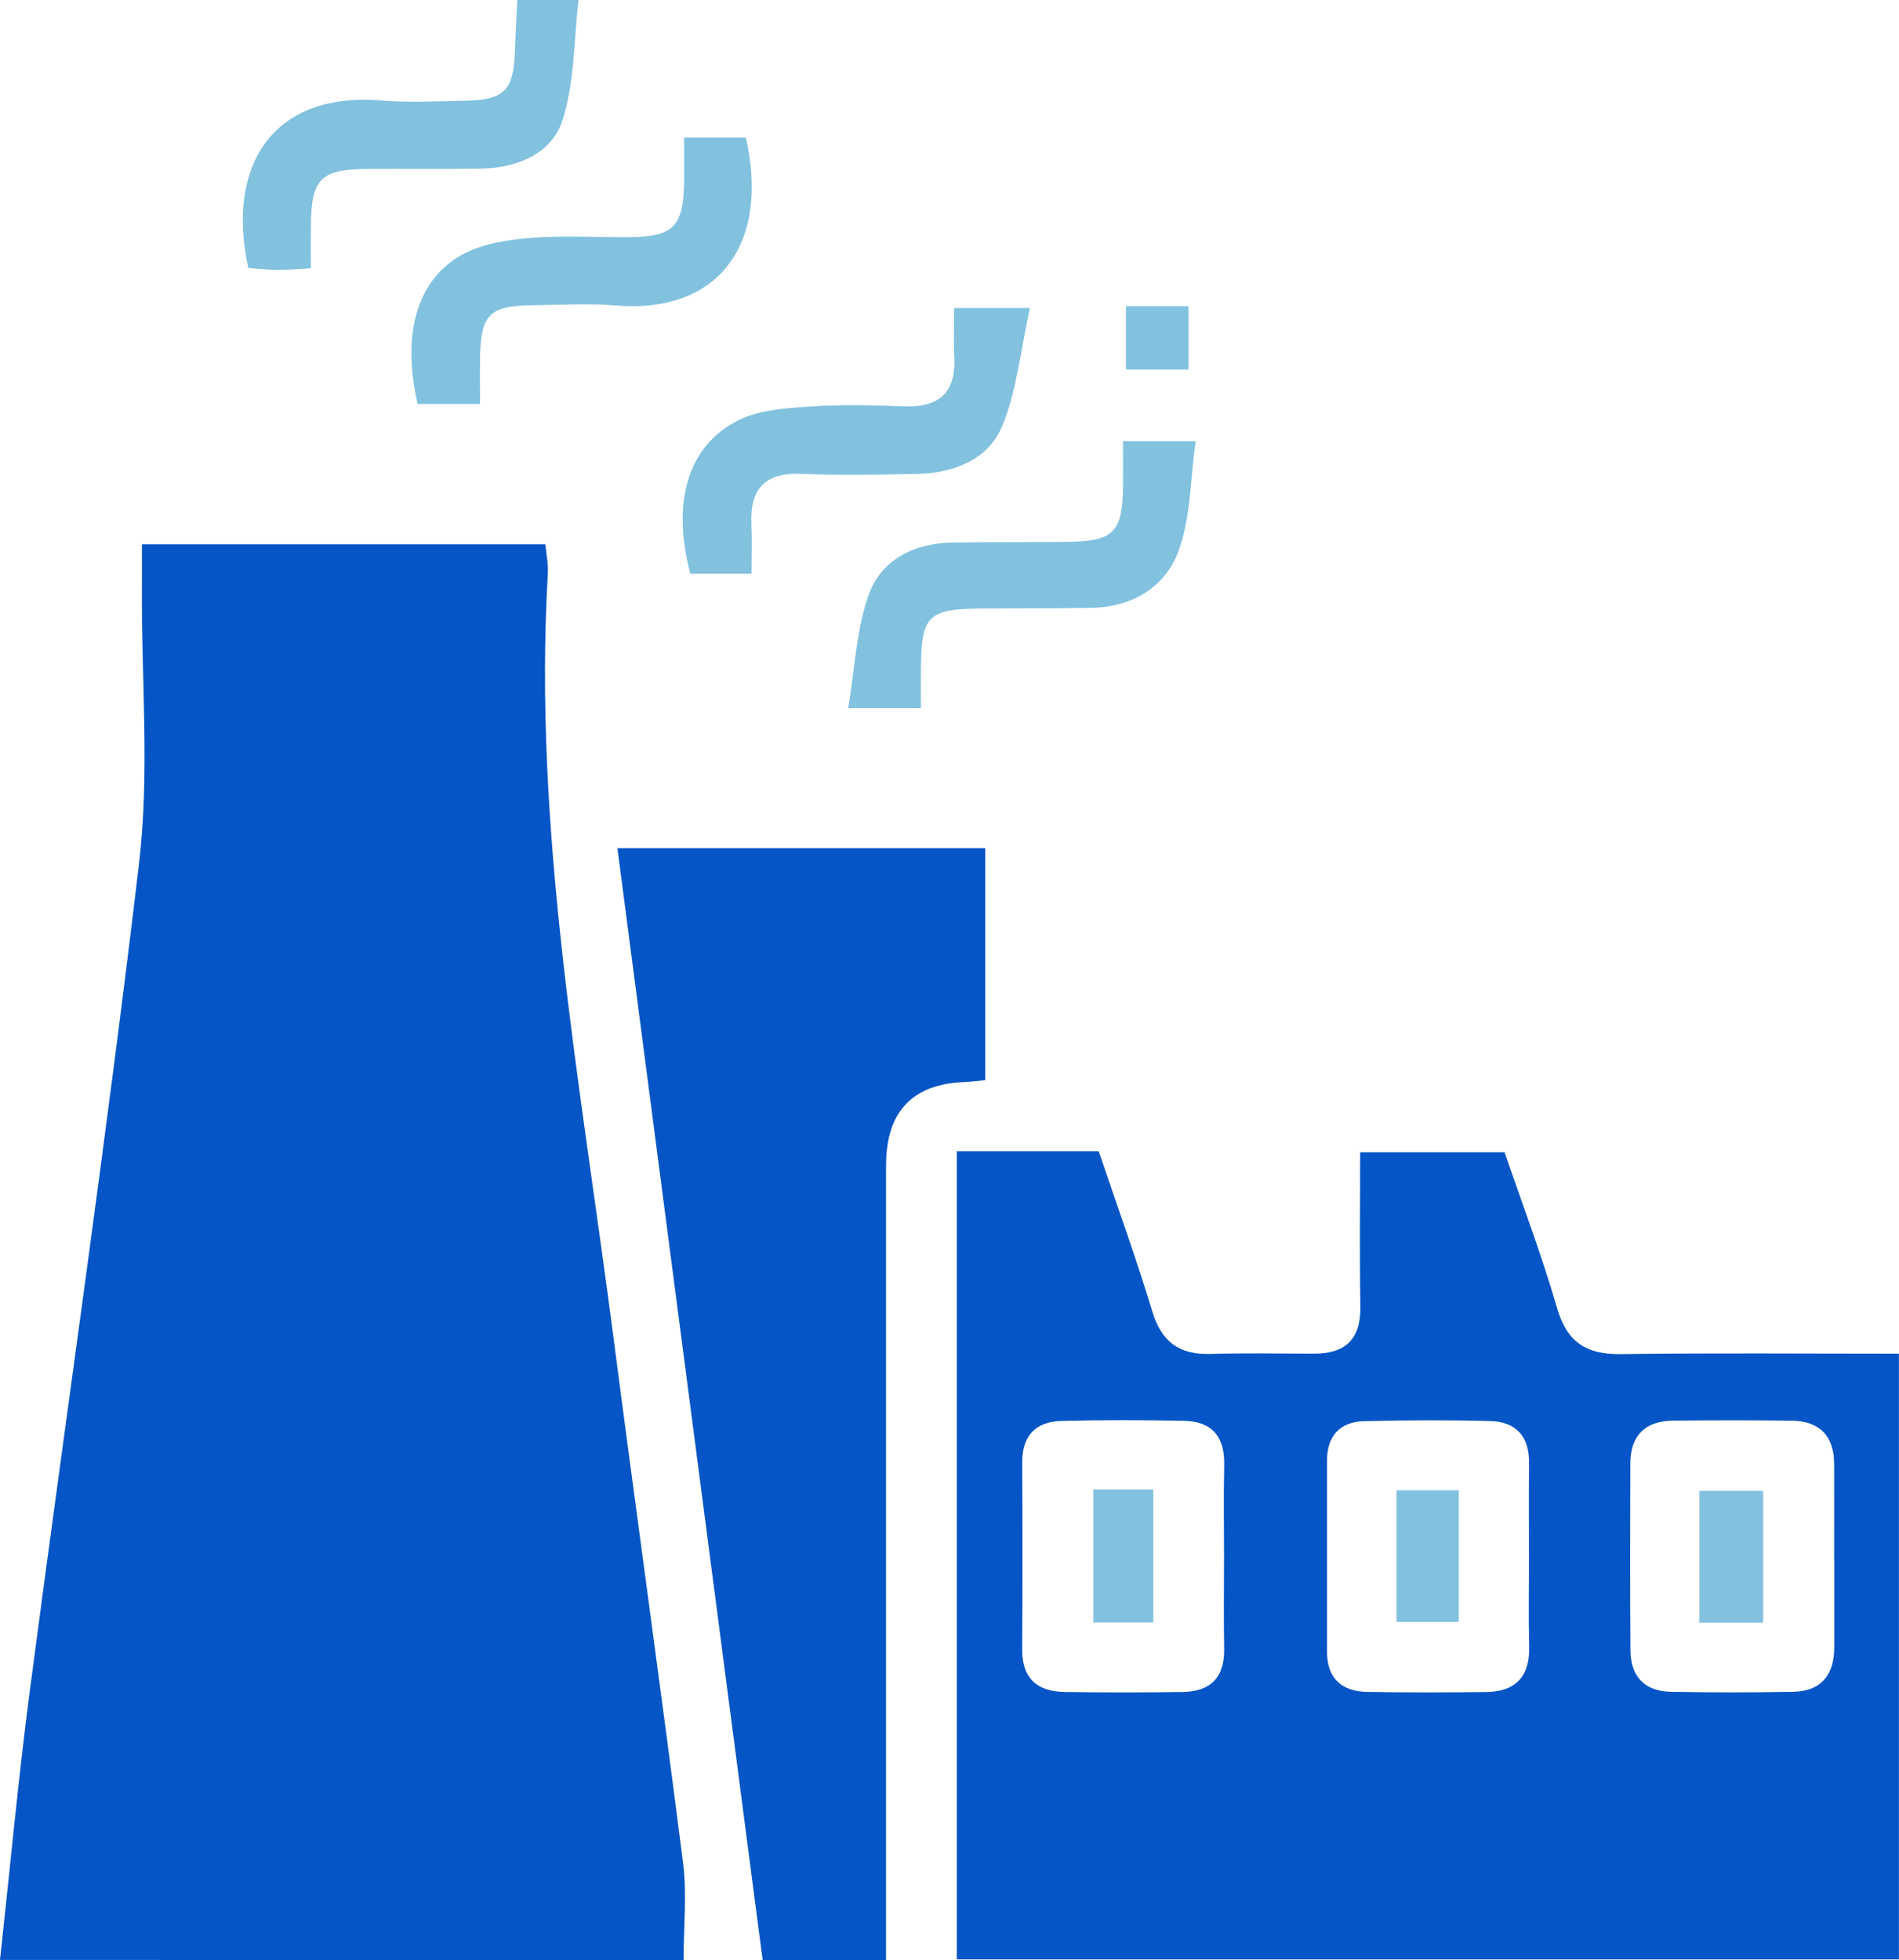
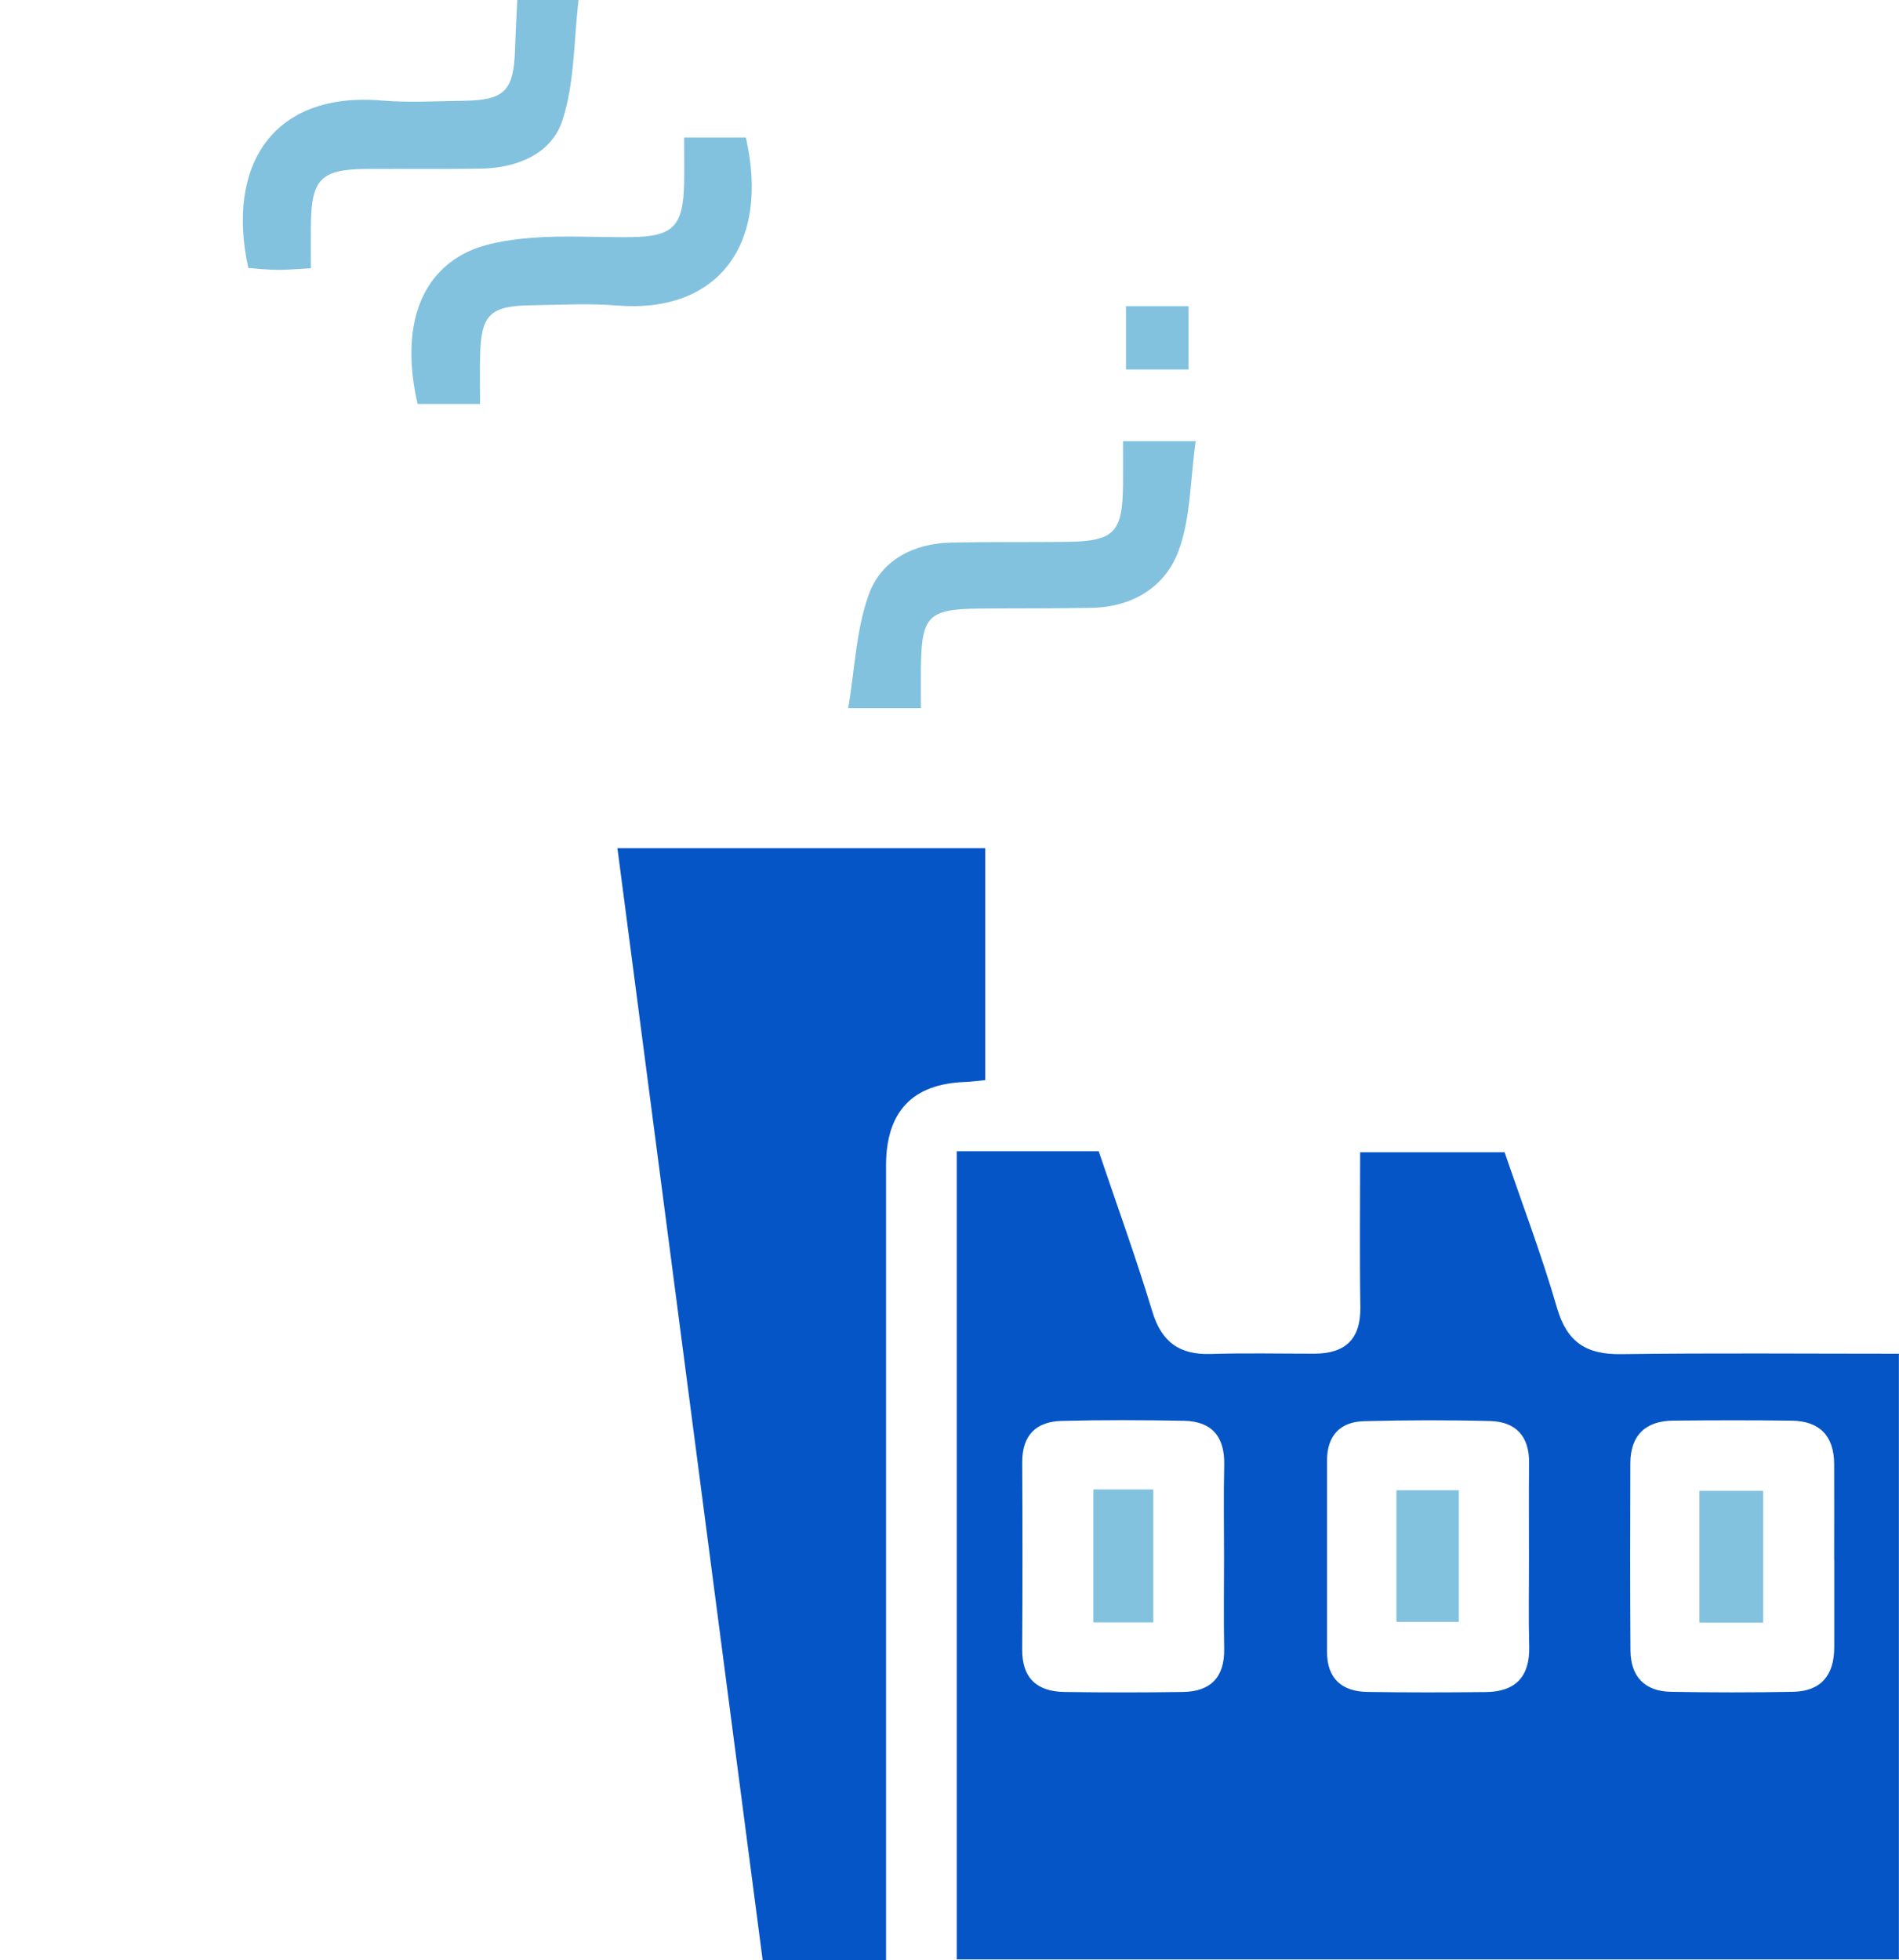
<svg xmlns="http://www.w3.org/2000/svg" id="_Слой_2" data-name="Слой 2" viewBox="0 0 444.25 458.54">
  <defs>
    <style> .cls-1 { fill: #82c2df; } .cls-1, .cls-2 { stroke-width: 0px; } .cls-2 { fill: #0555c6; } </style>
  </defs>
  <g id="_Слой_1-2" data-name="Слой 1">
    <path class="cls-1" d="m135.35,0c-1.14,9.5-.88,19.47-3.85,28.36-2.53,7.59-10.52,10.95-18.9,11.08-8.93.14-17.87.02-26.8.08-10.74.08-12.95,2.32-13.07,13.14-.04,3.2,0,6.39,0,10.07-3.18.18-5.49.42-7.79.4-2.33-.02-4.65-.29-6.85-.44-5.26-23.97,5.71-41.37,31.34-39.17,6.21.53,12.5.14,18.76.06,9.88-.12,11.97-2.22,12.3-12.03C120.6,7.7,120.83,3.85,121.01,0c4.78,0,9.56,0,14.34,0Z" />
-     <path class="cls-2" d="m0,458.45c2.37-21.62,4.27-42.33,6.97-62.94,8.48-64.53,17.92-128.94,25.56-193.56,2.48-20.93.58-42.38.67-63.59.02-3.51,0-7.02,0-11.06h94.38c.2,2.24.71,4.55.58,6.82-3.5,60.13,7.6,119.01,15.28,178.18,5.34,41.15,11.12,82.25,16.35,123.42.93,7.29.13,14.8.13,22.74H0Z" />
    <path class="cls-2" d="m223.83,269.29h33.2c4.24,12.56,8.73,24.89,12.52,37.43,2.17,7.19,6.35,10.22,13.68,9.99,8.06-.25,16.12-.07,24.19-.07,7.33,0,10.95-3.41,10.82-10.98-.19-11.88-.05-23.76-.05-36.14h33.79c4.02,11.78,8.65,23.96,12.27,36.43,2.33,8.03,6.87,10.91,14.93,10.8,21.45-.29,42.91-.1,65.05-.1v141.67h-220.41v-189.03Zm205.25,95.49c0-7.46.03-14.91,0-22.37-.04-6.53-3.4-10.01-9.91-10.1-9.24-.12-18.49-.1-27.73-.01-6.48.06-10.01,3.41-10.04,9.96-.06,14.61-.08,29.23.03,43.84.05,6.06,3.33,9.51,9.42,9.63,9.54.18,19.09.18,28.63,0,6.6-.12,9.61-3.97,9.62-10.38.01-6.86,0-13.72,0-20.58Zm-142.73-.62c0-7.15-.13-14.31.04-21.46.16-6.6-2.84-10.24-9.42-10.36-9.53-.18-19.08-.22-28.61.03-5.97.15-9.25,3.36-9.22,9.66.07,14.6.08,29.21-.01,43.81-.04,6.79,3.54,9.84,9.9,9.93,9.24.14,18.48.14,27.72,0,6.51-.1,9.76-3.47,9.63-10.16-.14-7.15-.03-14.3-.03-21.46Zm71.34.39c0-7.45-.06-14.9.02-22.35.07-6.22-3.08-9.65-9.1-9.8-9.83-.26-19.67-.22-29.5.03-5.66.15-8.66,3.44-8.67,9.21,0,14.9-.01,29.8,0,44.7,0,6.28,3.43,9.32,9.45,9.42,9.24.15,18.48.13,27.72.03,6.93-.07,10.31-3.6,10.13-10.68-.18-6.85-.04-13.71-.05-20.56Z" />
    <path class="cls-2" d="m207.28,458.54h-28.86c-11.35-86.91-22.62-173.15-33.98-260.13h86.04v54.24c-1.88.18-3.3.39-4.72.44q-18.48.64-18.48,19.56c0,58.22,0,116.44,0,174.66,0,3.54,0,7.07,0,11.24Z" />
-     <path class="cls-1" d="m175.82,134.19h-14.34c-4.39-16.72-.65-29.92,11.25-35.89,4.79-2.4,10.8-2.79,16.32-3.18,7.43-.51,14.92-.35,22.37-.07,8.31.31,12.3-3.22,11.82-11.68-.2-3.54-.03-7.1-.03-11.32h17.73c-2.18,9.81-3.02,19.27-6.5,27.63-3.29,7.9-11.39,11.01-20,11.18-8.95.17-17.92.36-26.86-.02-8.48-.36-12.15,3.34-11.79,11.65.17,3.79.03,7.6.03,11.7Z" />
    <path class="cls-1" d="m160.04,32.19h14.45c5.68,24.92-6.48,41.22-30.24,39.27-6.52-.54-13.12-.14-19.68-.06-10.01.12-12.05,2.14-12.26,12.02-.07,3.52-.01,7.04-.01,11.07h-14.61c-3.69-16.16-.35-28.9,10.38-34.9,4.66-2.6,10.6-3.48,16.06-3.94,7.7-.64,15.5-.1,23.26-.18,10.13-.1,12.45-2.47,12.65-12.76.06-3.23,0-6.46,0-10.53Z" />
    <path class="cls-1" d="m262.71,103.2h17c-1.27,9.02-1.14,17.8-3.95,25.52-3.1,8.54-10.77,13.27-20.35,13.46-8.64.17-17.28.1-25.91.17-12.37.09-13.92,1.63-14.06,13.83-.03,2.93,0,5.85,0,9.46h-17c1.53-9.14,1.83-18.34,4.8-26.57,2.88-8,10.43-11.97,19.23-12.15,8.93-.19,17.87-.08,26.81-.17,11.43-.11,13.37-2.1,13.44-13.6.02-2.96,0-5.93,0-9.95Z" />
    <path class="cls-1" d="m263.41,71.63h14.64v14.8h-14.64v-14.8Z" />
    <path class="cls-1" d="m397.56,379.54v-30.81h14.92v30.81h-14.92Z" />
    <path class="cls-1" d="m255.78,348.4h14.02v31.1h-14.02v-31.1Z" />
    <path class="cls-1" d="m341.27,348.59v30.78h-14.59v-30.78h14.59Z" />
  </g>
</svg>